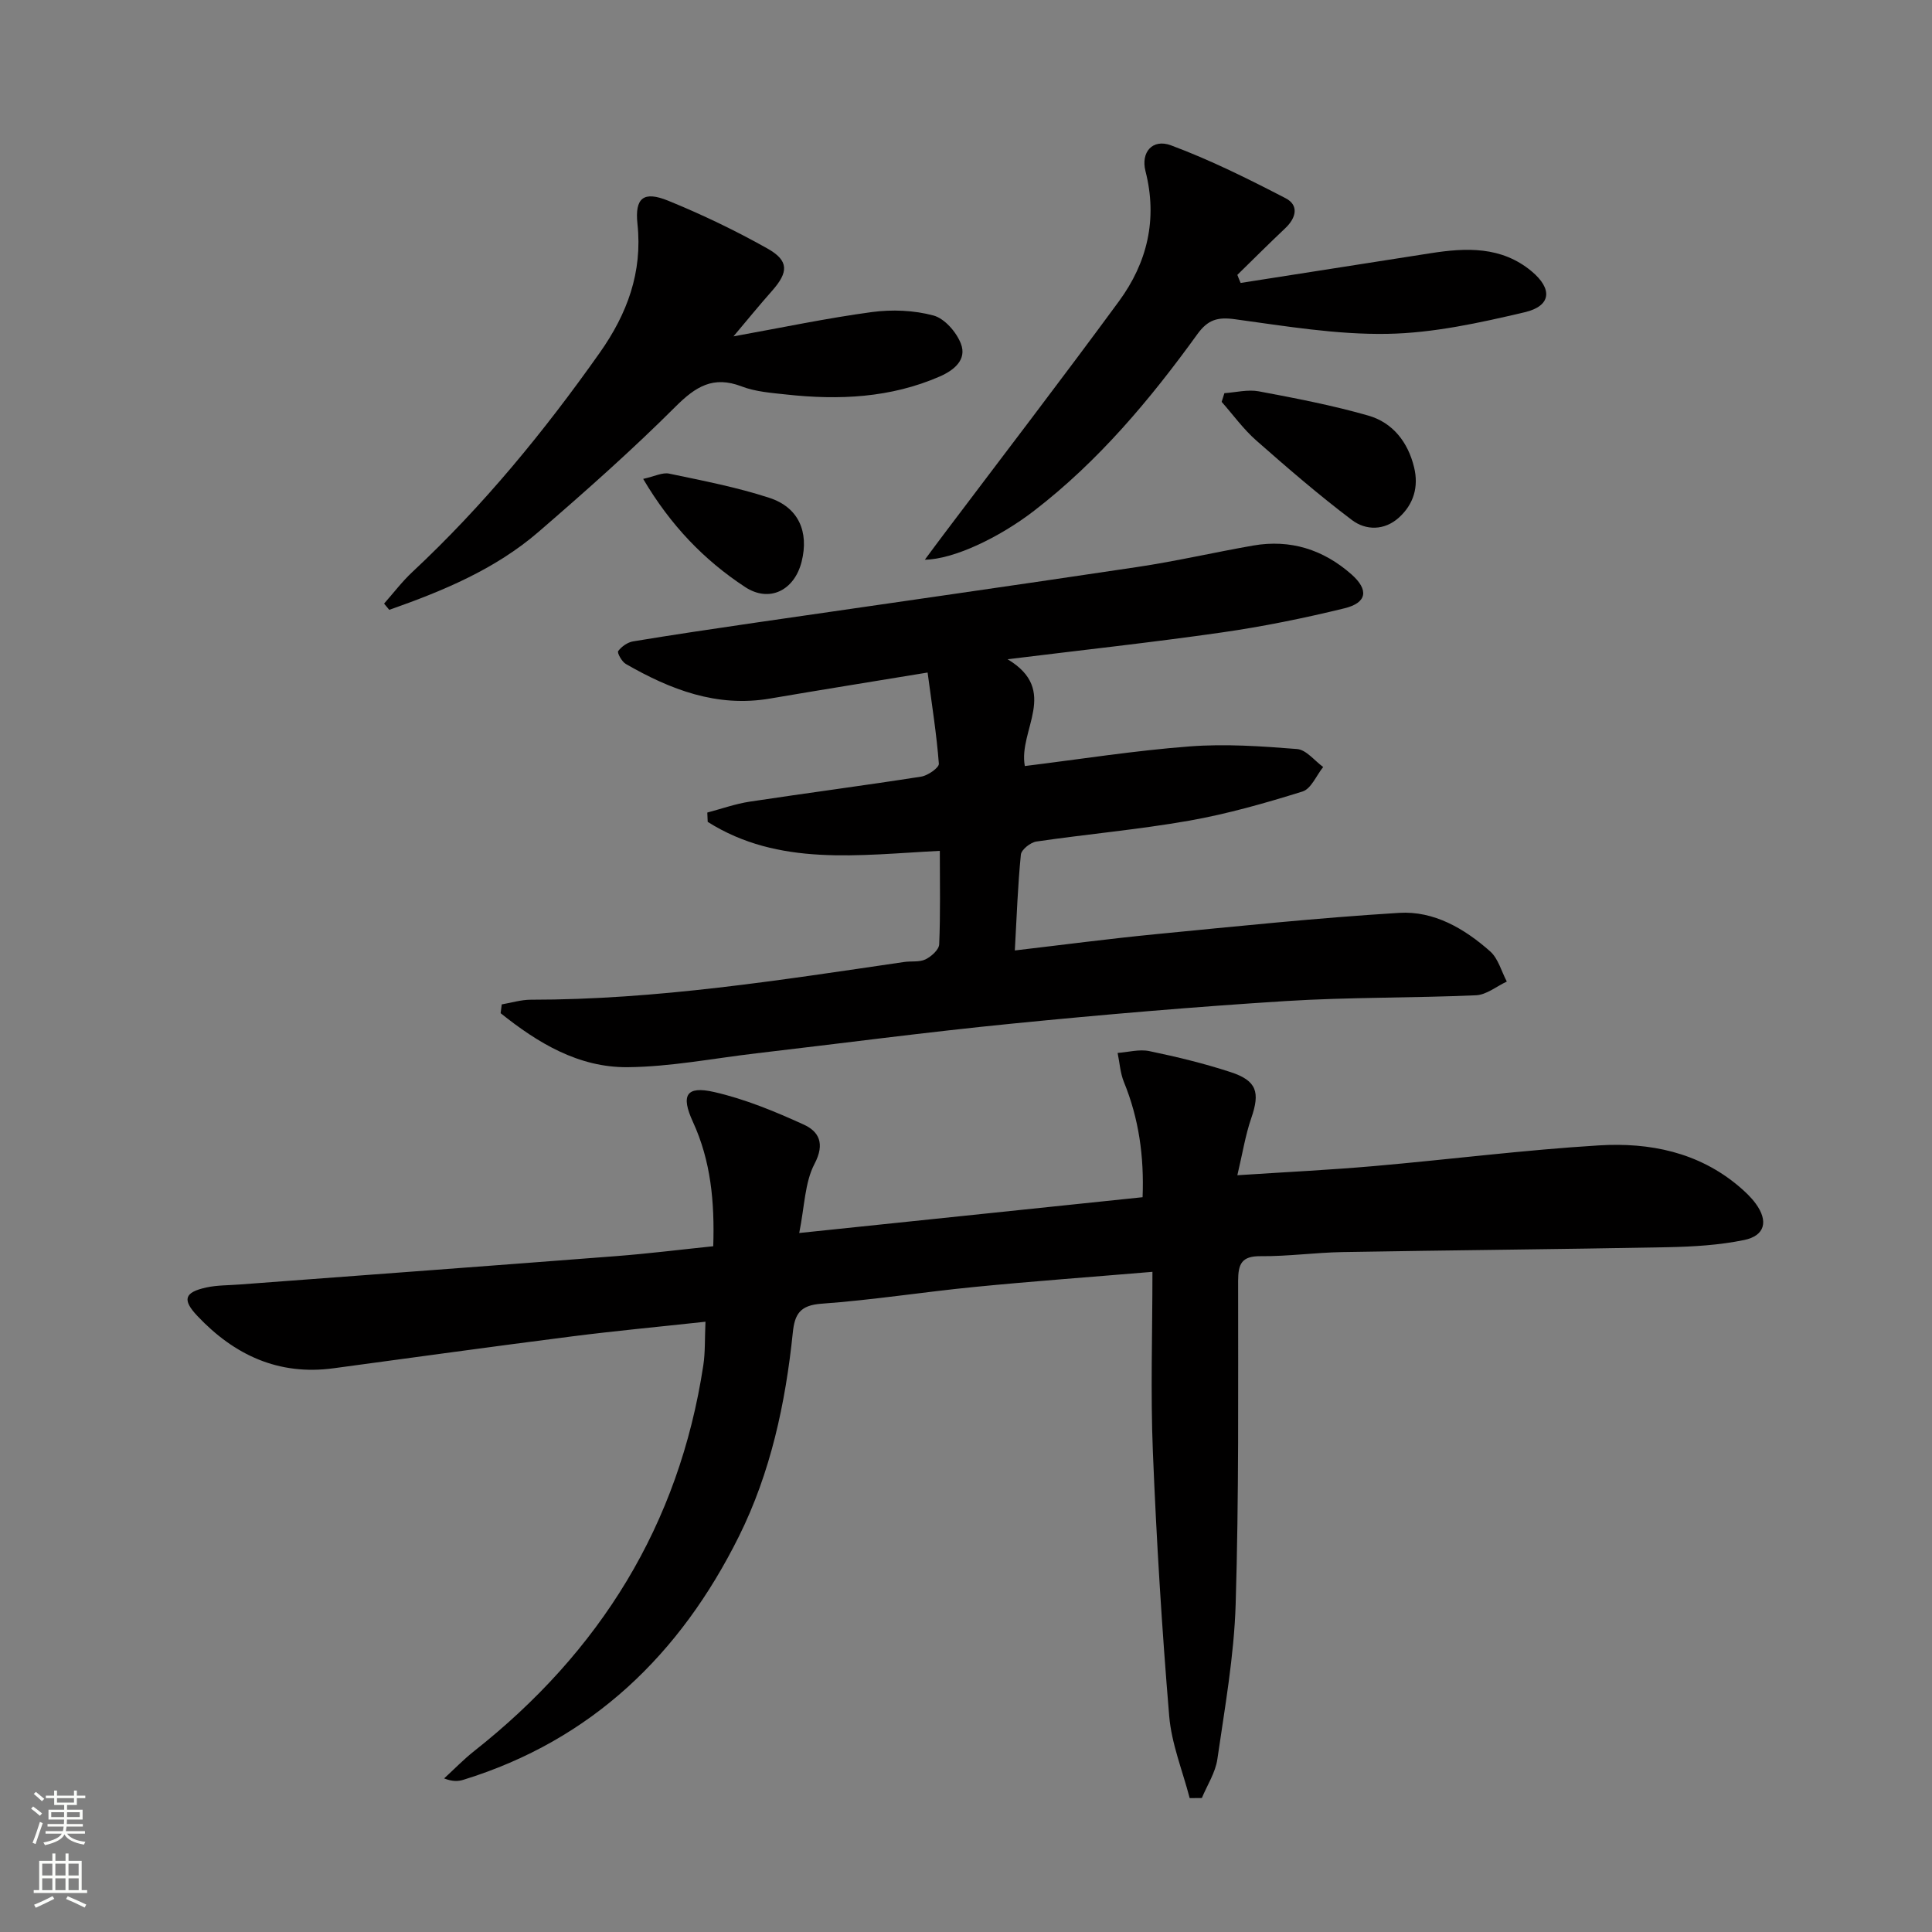
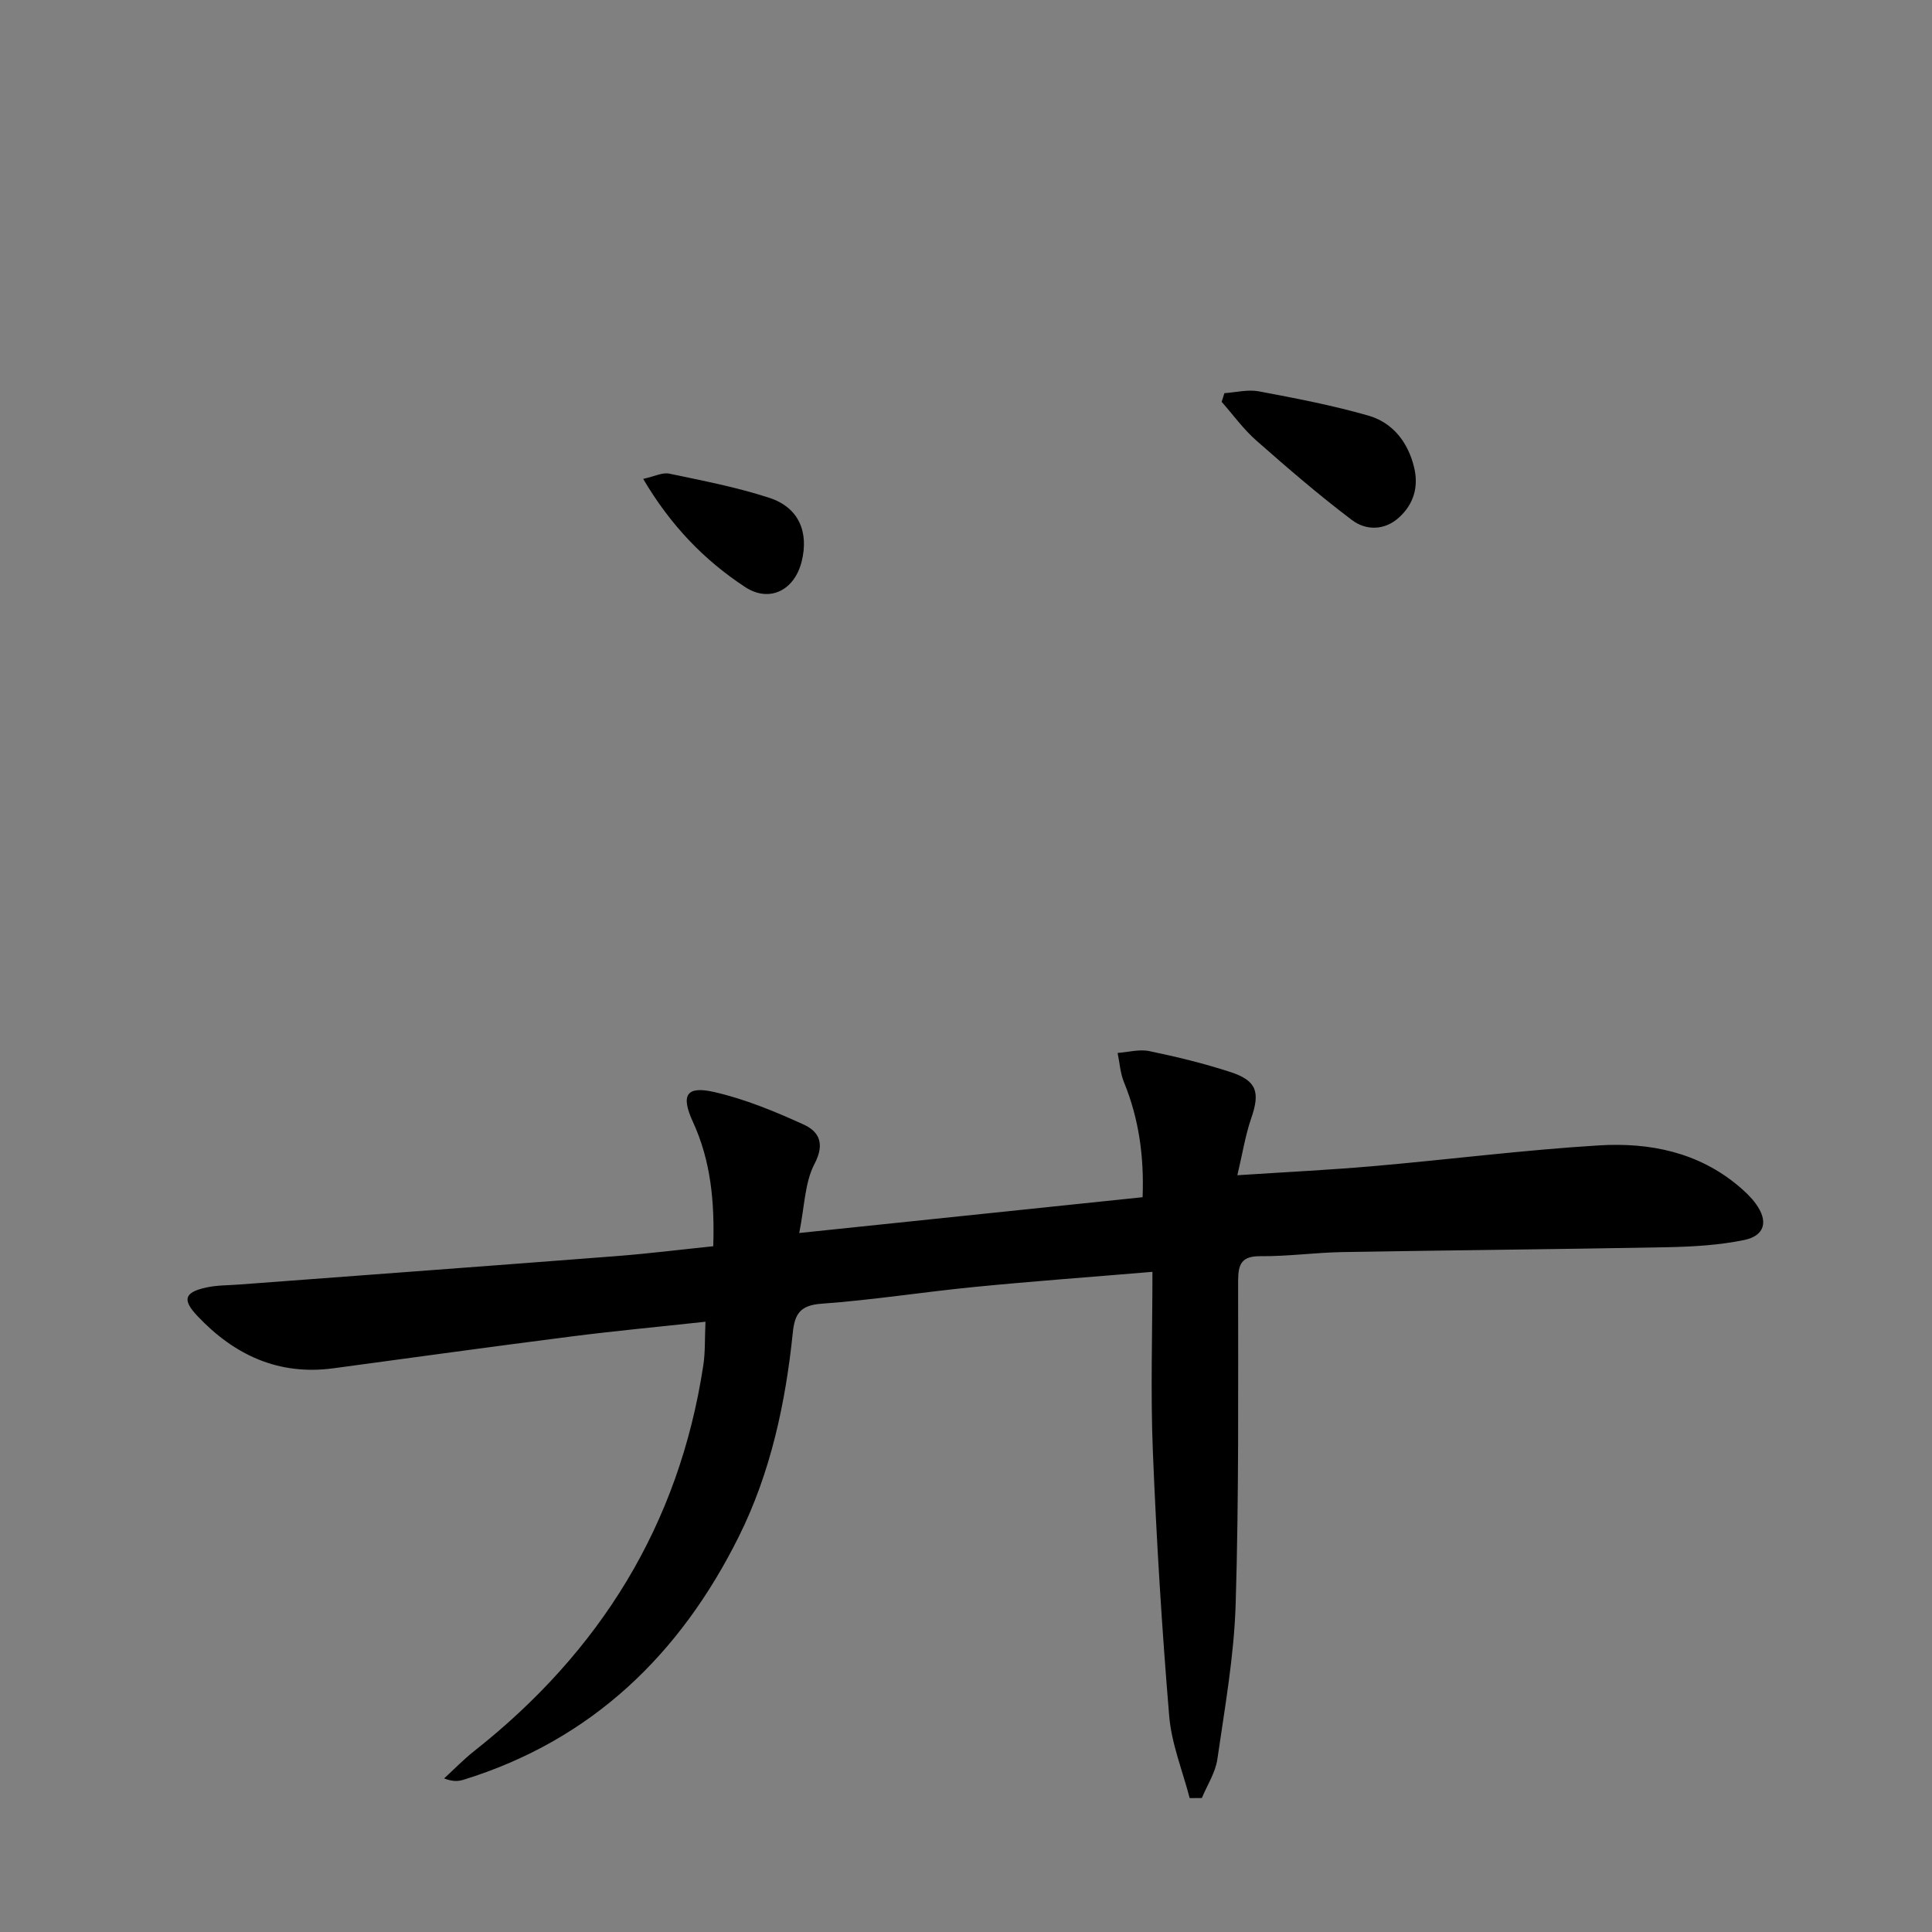
<svg xmlns="http://www.w3.org/2000/svg" enable-background="new 0 0 400 400" viewBox="0 0 400 400">
  <rect x="0" y="0" width="400" height="400" fill="#808080" stroke="none" />
  <g fill="#010000">
    <path d="m246.31 372.28c-1.47-5.66-3.76-11.25-4.24-16.99-1.52-18.21-2.64-36.46-3.38-54.72-.5-12.24-.09-24.52-.09-37.25-13.08 1.1-24.97 1.96-36.84 3.13-10.58 1.04-21.1 2.71-31.69 3.47-4.42.32-5.54 2.14-5.93 6-1.51 14.63-4.6 28.99-11.16 42.18-12.13 24.38-30.44 42.17-57.02 50.38-1.07.33-2.22.42-4.01-.28 2.07-1.89 4.02-3.92 6.21-5.65 26.05-20.55 42.43-46.84 47.45-79.86.42-2.73.29-5.55.45-9.04-9.63 1.05-18.67 1.89-27.67 3.04-16.47 2.1-32.91 4.38-49.36 6.6-11.36 1.53-20.52-2.74-28.16-10.83-3.18-3.37-2.72-4.9 1.84-5.9 2.24-.49 4.61-.44 6.92-.62 26.01-1.95 52.02-3.87 78.02-5.88 6.59-.51 13.15-1.33 20.02-2.04.3-9.23-.51-17.7-4.21-25.75-2.53-5.5-1.42-7.51 4.39-6.18 6.37 1.45 12.56 4.01 18.53 6.73 3.17 1.44 4.47 3.93 2.26 8.14-2.03 3.87-2.05 8.79-3.17 14.32 24.37-2.54 47.44-4.94 71.09-7.41.33-8.38-.75-16.24-3.87-23.86-.76-1.87-.88-4-1.3-6.01 2.19-.16 4.49-.81 6.56-.38 5.67 1.18 11.34 2.55 16.84 4.35 5.44 1.78 6.12 4.18 4.27 9.53-1.22 3.53-1.8 7.28-2.88 11.82 10.11-.66 19.18-1.1 28.23-1.89 15.56-1.36 31.07-3.34 46.65-4.29 10.45-.64 20.58 1.39 28.97 8.49 1.26 1.07 2.5 2.23 3.47 3.56 2.65 3.61 1.94 6.64-2.38 7.54-5.15 1.06-10.51 1.38-15.79 1.49-22.47.43-44.94.62-67.41 1.01-5.65.1-11.29.9-16.93.85-3.94-.04-4.64 1.62-4.65 5.1-.01 22.32.17 44.66-.51 66.96-.33 10.73-2.25 21.43-3.79 32.09-.4 2.77-2.1 5.36-3.21 8.03-.84 0-1.68.01-2.52.02z" />
-     <path d="m103.88 207.95c2.01-.34 4.01-.97 6.02-.97 26.03.01 51.64-4.06 77.29-7.81 1.48-.22 3.15.07 4.42-.54 1.21-.59 2.79-2 2.84-3.12.27-6.29.13-12.6.13-19.35-16.77.85-33.35 3.29-48.06-6-.03-.64-.05-1.29-.08-1.93 2.93-.77 5.82-1.81 8.8-2.26 11.82-1.79 23.68-3.33 35.49-5.18 1.38-.22 3.71-1.85 3.65-2.67-.46-6.04-1.42-12.05-2.33-18.88-11.46 1.89-22.06 3.58-32.64 5.39-11 1.88-20.62-1.86-29.85-7.17-.82-.47-1.83-2.32-1.57-2.66.69-.94 1.94-1.82 3.09-2.01 8.35-1.38 16.72-2.62 25.09-3.84 26.44-3.85 52.89-7.6 79.31-11.56 8.03-1.2 15.97-3.04 23.97-4.44 7.71-1.34 14.53.83 20.35 5.96 3.64 3.22 3.25 5.89-1.47 7.04-8.36 2.04-16.84 3.77-25.36 4.99-14.28 2.05-28.63 3.61-44.36 5.55 10.8 6.46 2.17 14.68 3.57 22.11 11.45-1.41 22.74-3.2 34.09-4.06 7.38-.57 14.88-.05 22.28.54 1.89.15 3.61 2.42 5.4 3.72-1.41 1.75-2.49 4.51-4.27 5.07-7.73 2.41-15.57 4.65-23.53 6.05-10.45 1.84-21.06 2.77-31.57 4.31-1.23.18-3.12 1.68-3.22 2.71-.64 6.4-.86 12.85-1.25 19.84 10-1.17 19.48-2.42 29-3.35 16.84-1.64 33.67-3.39 50.55-4.43 7.21-.45 13.54 3.25 18.87 7.98 1.67 1.49 2.32 4.13 3.44 6.24-2.12.99-4.22 2.75-6.38 2.84-13.13.58-26.3.38-39.41 1.2-18.9 1.19-37.78 2.8-56.63 4.67-17.69 1.75-35.31 4.09-52.97 6.15-8.88 1.04-17.76 2.79-26.65 2.87-10.15.09-18.6-5.03-26.28-11.18.08-.59.15-1.21.23-1.82z" />
-     <path d="m256.86 58.58c13.1-2.05 26.2-4.1 39.31-6.15 7.39-1.16 14.67-1.46 20.9 3.71 4.42 3.67 4.13 7.21-1.41 8.51-9.32 2.19-18.88 4.3-28.37 4.47-10.53.19-21.14-1.6-31.64-3.03-3.58-.49-5.58.1-7.75 3.1-9.78 13.53-20.46 26.28-33.79 36.55-7.31 5.63-16.71 10.06-22.63 10.14 1.52-2.05 2.71-3.67 3.93-5.28 12.11-16.06 24.36-32.02 36.26-48.23 5.86-7.99 8.03-17 5.49-26.94-1-3.92 1.46-6.76 5.28-5.34 8.15 3.03 15.99 6.94 23.73 10.95 2.81 1.45 2.19 4.07-.06 6.2-3.36 3.17-6.63 6.44-9.93 9.67.2.55.44 1.11.68 1.67z" />
-     <path d="m79.52 124.97c1.94-2.19 3.72-4.55 5.85-6.54 14.66-13.69 27.29-29.09 38.83-45.44 5.64-8 8.85-16.59 7.78-26.62-.58-5.42 1.27-6.89 6.37-4.81 7.03 2.87 13.94 6.18 20.55 9.9 4.47 2.52 4.36 4.89.95 8.75-2.61 2.94-5.09 5.99-7.99 9.43 10.08-1.82 19.32-3.77 28.65-5.03 4.17-.56 8.71-.38 12.75.71 2.31.62 4.75 3.43 5.68 5.83 1.31 3.36-1.49 5.54-4.38 6.8-10.19 4.44-20.89 4.92-31.74 3.73-3.13-.34-6.39-.57-9.28-1.68-5.88-2.25-9.5.02-13.68 4.19-9.05 9.04-18.66 17.54-28.34 25.91-9.02 7.79-19.87 12.27-30.93 16.16-.37-.44-.72-.86-1.07-1.29z" />
+     <path d="m103.88 207.95z" />
    <path d="m253.5 81.4c2.38-.16 4.84-.8 7.11-.38 7.61 1.43 15.24 2.89 22.67 5.02 5.08 1.45 8.23 5.51 9.49 10.7.98 4.02-.06 7.64-3.15 10.43-3.01 2.71-6.83 2.67-9.7.51-6.85-5.17-13.37-10.8-19.82-16.48-2.67-2.35-4.8-5.32-7.17-8 .19-.6.38-1.2.57-1.8z" />
    <path d="m133.16 99.15c2.37-.52 4-1.39 5.39-1.09 6.96 1.46 13.99 2.81 20.73 5.01 6.08 1.98 8.23 7.06 6.69 13.21-1.5 5.98-6.69 8.55-11.7 5.26-8.52-5.59-15.45-12.8-21.11-22.39z" />
  </g>
-   <path d="m6.44 374.46.42-.45c.65.47 1.27.95 1.85 1.44l-.45.49c-.65-.56-1.25-1.06-1.82-1.48m.93 7.33-.63-.26c.55-1.36 1.05-2.8 1.52-4.33.19.1.38.19.59.27-.46 1.29-.95 2.73-1.48 4.32m-.38-10.38.44-.42c.43.34 1.01.82 1.74 1.44l-.49.49c-.53-.51-1.09-1.01-1.69-1.51m2.5.35h1.72v-1.04h.59v1.04h3.52v-1.04h.59v1.04h1.75v.53h-1.75v1.42h-2.03v.97h3.22v2.03h-3.24c0 .35-.01.66-.03.93h3.32v.53h-3.37c-.03.27-.08.58-.15.94h3.96v.53h-3.71c.67.92 1.93 1.48 3.79 1.68-.13.24-.23.44-.29.59-2.13-.38-3.48-1.08-4.04-2.12-.43.97-1.77 1.72-4.03 2.23-.09-.19-.2-.37-.33-.55 2.1-.42 3.37-1.03 3.81-1.83h-3.36v-.53h3.58c.08-.29.13-.61.16-.94h-3.33v-.53h3.39c.02-.27.04-.58.04-.93h-3.23v-2.03h3.25v-.97h-2.07v-1.42h-1.73zm1.12 3.44v1h2.65c.01-.3.02-.44.01-.4v-.25-.35zm1.19-2h3.52v-.91h-3.52zm4.71 2h-2.63v.59c0 .15-.01.28-.01.4h2.64z" fill="#fbfcfa" />
-   <path d="m13.56 383.74h.63v1.52h2.72v6.07h1.13v.6h-11.06v-.6h1.13v-6.07h2.73v-1.52h.63v1.52h2.1v-1.52zm-2.69 8.83.38.56c-1.24.63-2.53 1.25-3.85 1.85-.1-.21-.21-.42-.34-.63 1.36-.55 2.63-1.15 3.81-1.78m-2.13-4.27h2.1v-2.45h-2.1zm0 3.04h2.1v-2.46h-2.1zm2.72-3.04h2.1v-2.45h-2.1zm0 3.04h2.1v-2.46h-2.1zm6.07 3.6c-1.41-.71-2.7-1.3-3.86-1.78l.35-.56c1.45.62 2.75 1.19 3.84 1.72zm-1.25-9.09h-2.1v2.45h2.1zm-2.09 5.49h2.1v-2.46h-2.1z" fill="#fbfcfa" />
</svg>